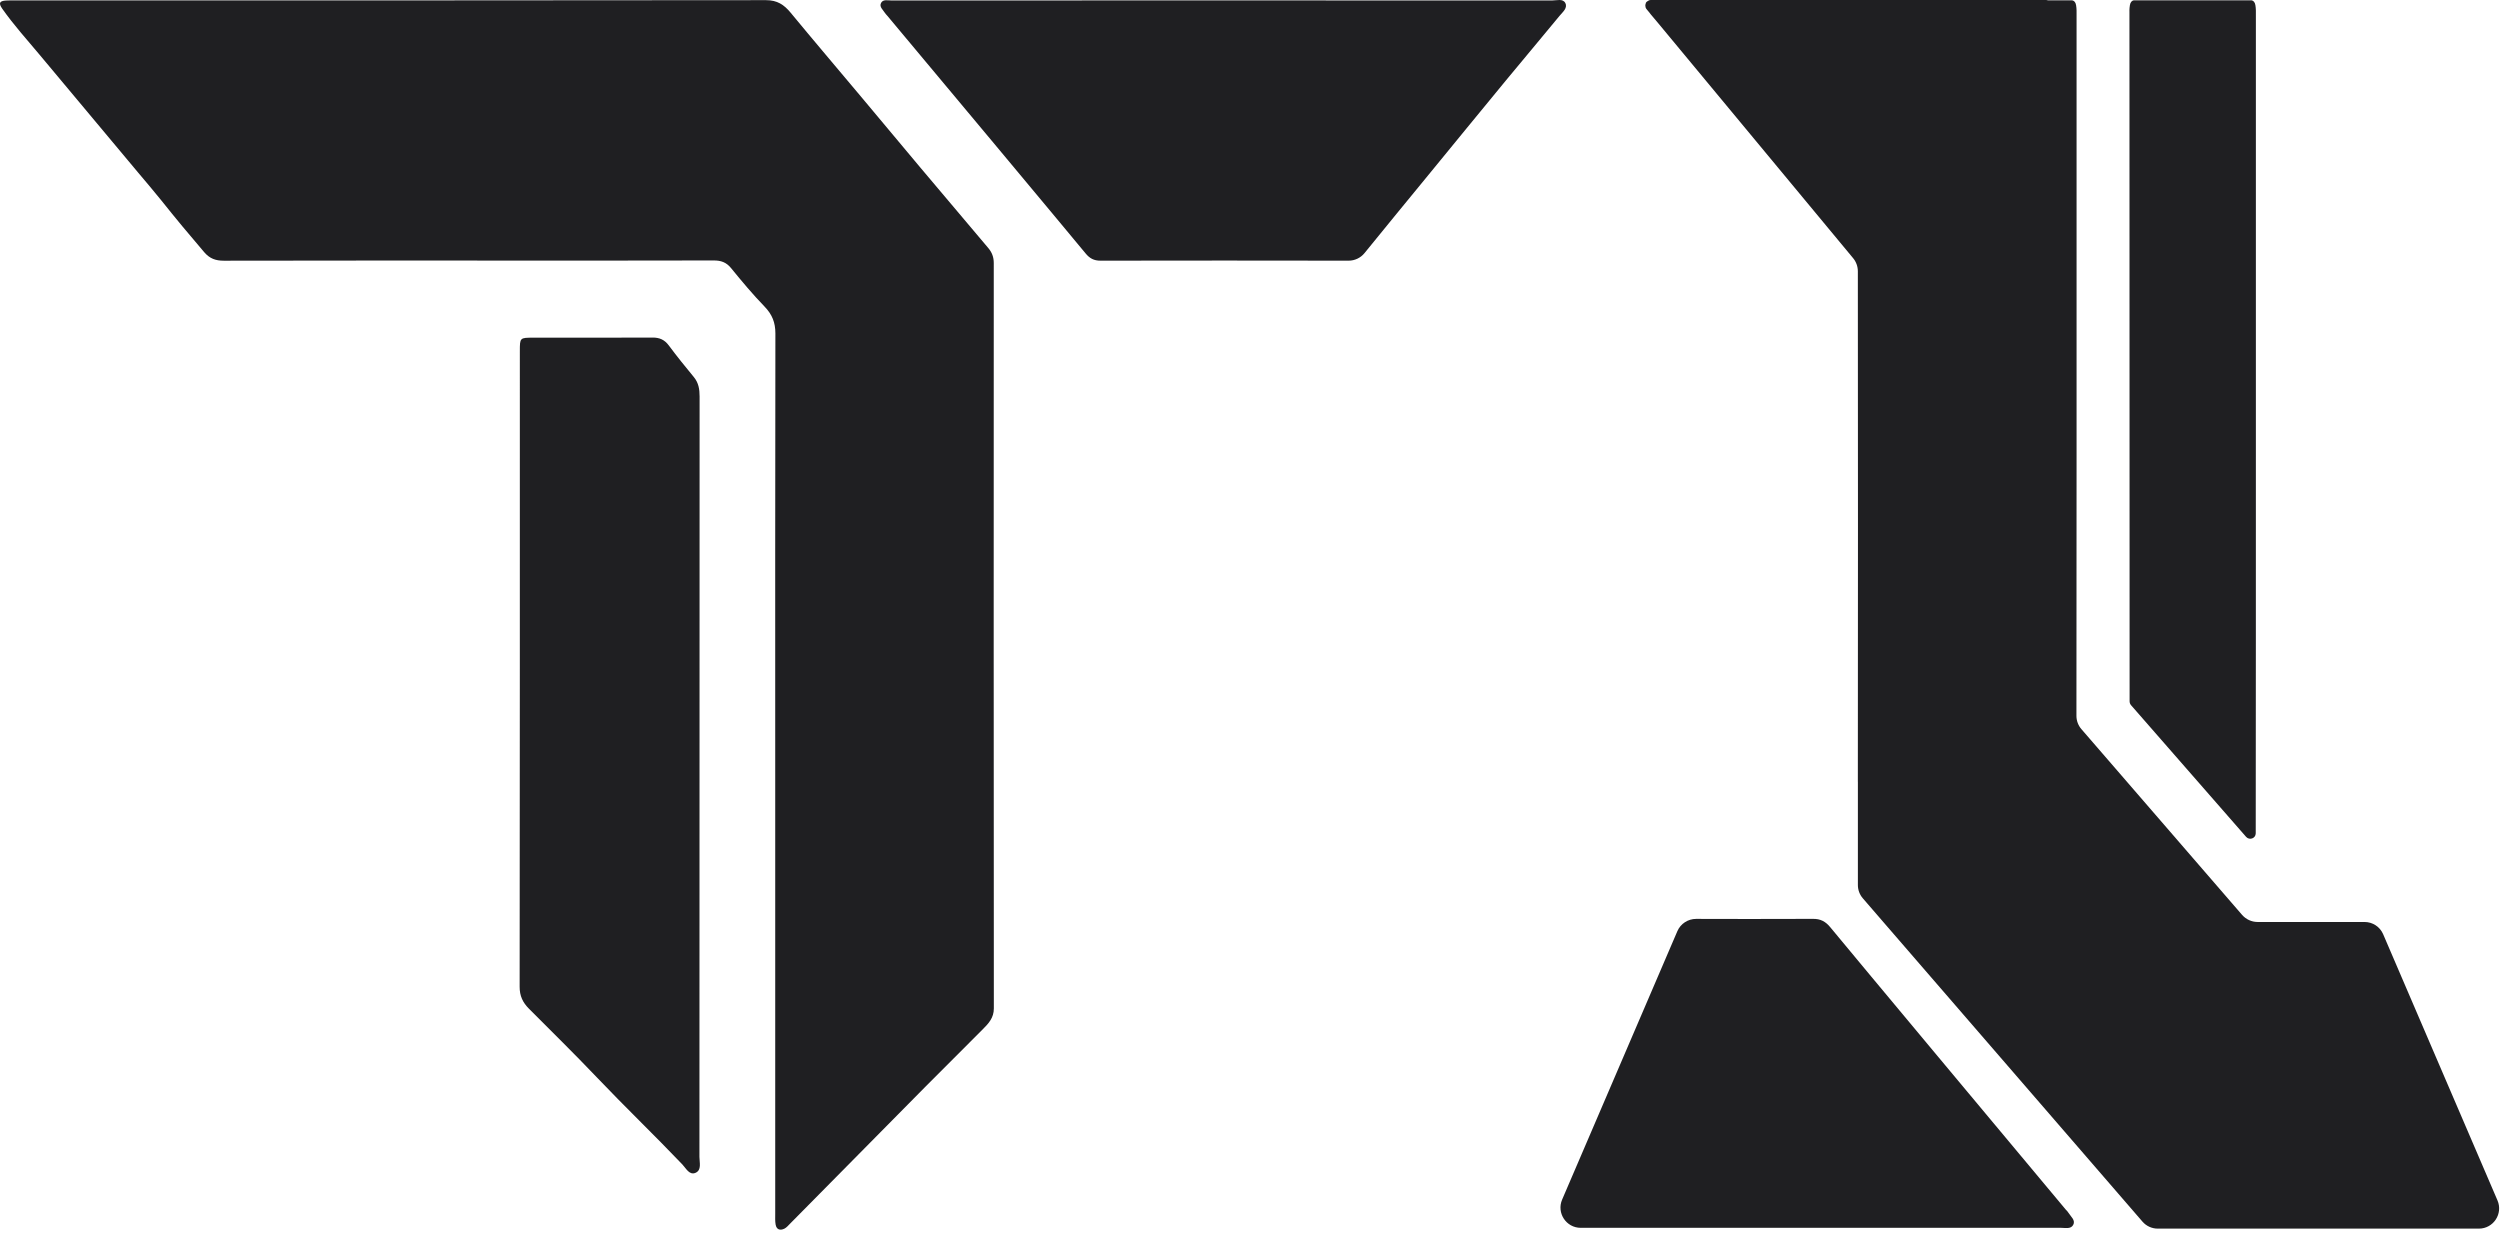
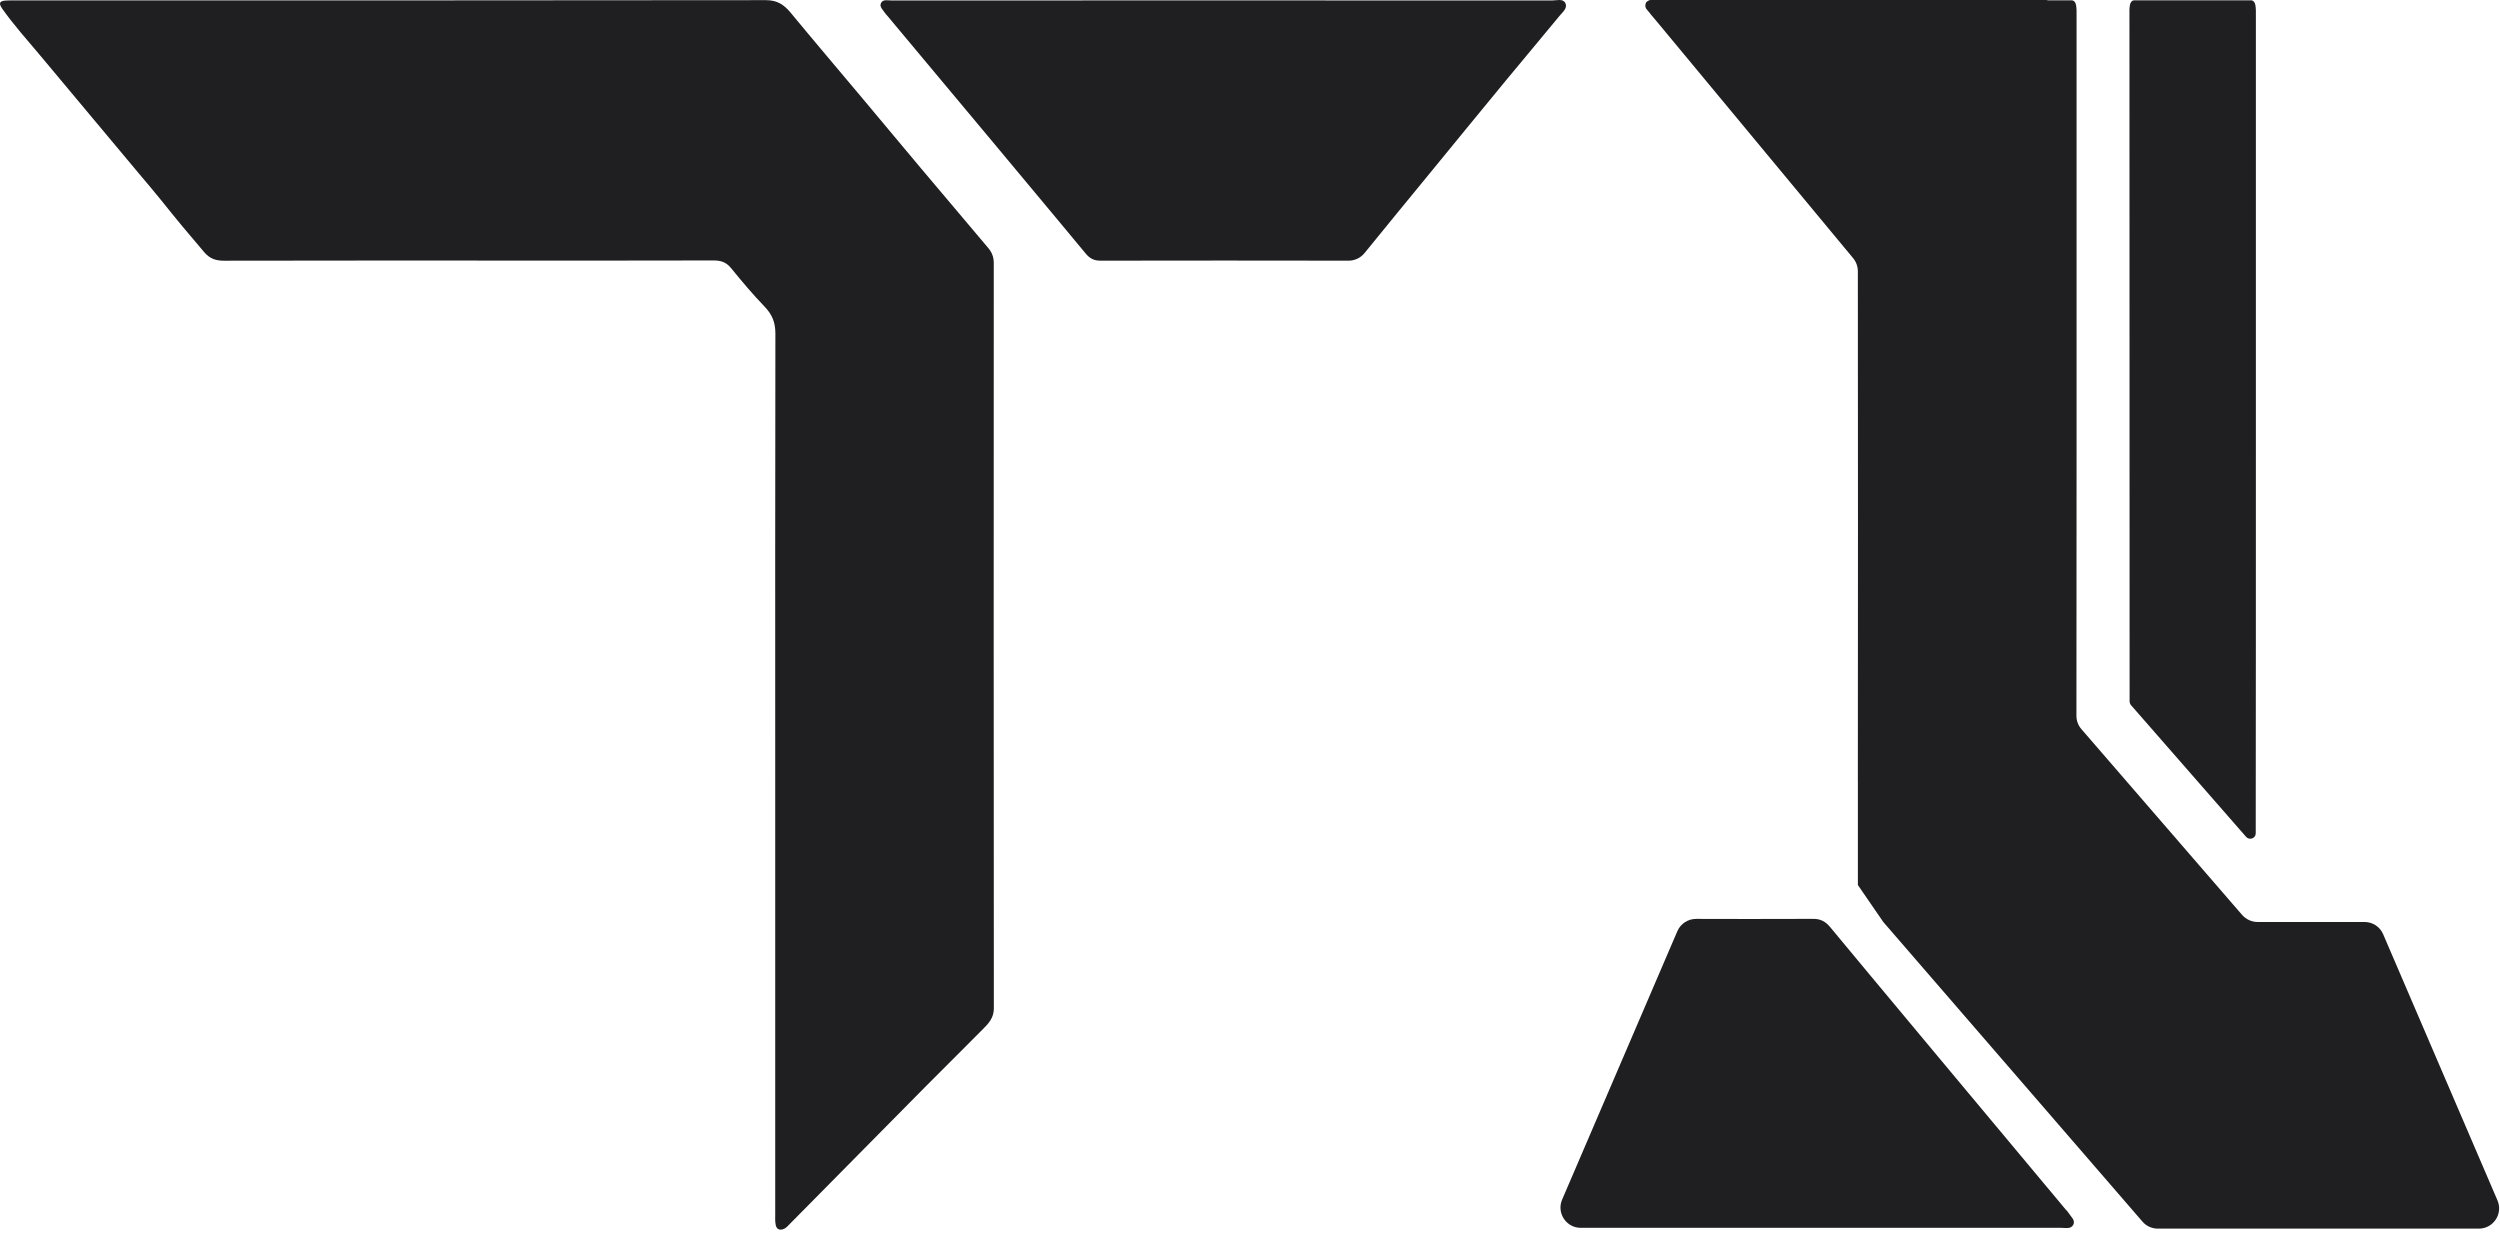
<svg xmlns="http://www.w3.org/2000/svg" width="223" height="110" viewBox="0 0 223 110" fill="none">
  <path d="M69.15 68.929C69.15 55.868 69.14 42.806 69.165 29.743C69.166 28.771 68.877 28.048 68.203 27.352C67.148 26.262 66.171 25.093 65.212 23.916C64.787 23.395 64.311 23.231 63.663 23.233C57.627 23.25 51.592 23.243 45.556 23.243C37.028 23.243 28.497 23.236 19.968 23.255C19.241 23.256 18.711 23.072 18.219 22.499C16.922 20.986 15.649 19.458 14.409 17.9C13.726 17.045 13.01 16.218 12.308 15.379C9.385 11.885 6.462 8.394 3.544 4.898C2.411 3.543 1.225 2.232 0.205 0.783C-0.169 0.251 -0.018 0.084 0.541 0.048C0.79 0.032 1.04 0.037 1.288 0.037C23.633 0.037 45.981 0.045 68.328 0.014C69.329 0.014 69.934 0.418 70.522 1.129C72.597 3.643 74.71 6.126 76.805 8.624C78.564 10.722 80.313 12.828 82.075 14.923C84.092 17.324 86.115 19.722 88.144 22.112C88.485 22.512 88.644 22.933 88.644 23.467C88.636 45.629 88.633 67.789 88.651 89.952C88.651 90.79 88.185 91.289 87.678 91.797C85.96 93.532 84.221 95.245 82.501 96.981C78.49 101.034 74.486 105.094 70.475 109.151C70.318 109.309 70.165 109.496 69.974 109.593C69.596 109.782 69.269 109.695 69.186 109.236C69.13 108.922 69.15 108.591 69.15 108.267C69.147 95.154 69.147 82.042 69.15 68.929Z" fill="#1F1F22" />
  <path d="M108.374 0.037C118.4 0.037 128.424 0.036 138.451 0.042C138.857 0.044 139.415 -0.149 139.628 0.274C139.854 0.724 139.378 1.087 139.109 1.417C137.529 3.341 135.921 5.242 134.338 7.163C132.026 9.966 129.729 12.782 127.426 15.592C125.517 17.92 123.604 20.245 121.707 22.585C121.364 23.007 120.839 23.253 120.295 23.252C112.417 23.238 106.038 23.238 98.16 23.252C97.581 23.253 97.2 23.05 96.832 22.602C95.349 20.794 81.359 4.042 79.135 1.391C79.07 1.316 78.996 1.245 78.942 1.161C78.769 0.877 78.4 0.61 78.597 0.25C78.773 -0.071 79.18 0.041 79.496 0.041C89.623 0.036 98.249 0.037 108.374 0.037Z" fill="#1F1F22" />
-   <path d="M62.397 71.63C62.397 82.151 62.398 92.671 62.389 103.191C62.389 103.691 62.605 104.374 62.038 104.617C61.489 104.852 61.184 104.2 60.867 103.87C58.355 101.235 55.725 98.715 53.218 96.08C51.245 94.007 49.205 92.007 47.187 89.981C46.63 89.422 46.349 88.838 46.352 88.011C46.374 70.659 46.37 48.676 46.37 31.326C46.37 30.123 46.37 30.121 47.572 30.121C51.114 30.119 54.654 30.131 58.197 30.111C58.831 30.105 59.278 30.303 59.658 30.815C60.37 31.773 61.121 32.703 61.883 33.624C62.312 34.141 62.404 34.717 62.404 35.364C62.394 45.909 62.397 61.085 62.397 71.63Z" fill="#1F1F22" />
-   <path d="M222.775 107.075L212.578 83.334C212.294 82.67 211.642 82.241 210.92 82.241H201.384C200.849 82.241 200.341 82.008 199.991 81.604L185.658 65.035C185.374 64.707 185.218 64.287 185.218 63.853C185.226 56.159 185.23 48.464 185.23 40.769V1.436C185.23 1.107 185.244 0.777 185.186 0.462C185.144 0.204 185.014 0.061 184.843 0.032H184.57C184.57 0.047 184.556 0.032 184.556 0.032H182.691C182.635 0.027 182.586 0 182.528 0H147.254C147.131 0 147.032 0.049 146.949 0.115C146.898 0.148 146.848 0.184 146.814 0.247C146.806 0.26 146.812 0.271 146.806 0.283C146.801 0.294 146.803 0.306 146.798 0.318C146.774 0.386 146.755 0.453 146.764 0.517C146.768 0.62 146.795 0.723 146.871 0.814L147.131 1.127C147.139 1.139 147.15 1.152 147.158 1.164C147.215 1.25 147.286 1.322 147.343 1.393C147.493 1.569 147.696 1.812 147.942 2.106L165.296 23.025C165.57 23.355 165.72 23.77 165.72 24.199C165.734 39.381 165.734 54.563 165.72 69.731H165.723V78.946C165.723 79.379 165.878 79.798 166.162 80.126L167.989 82.241L181.554 97.922L191.107 108.968C191.449 109.365 191.948 109.593 192.472 109.593H221.116C222.413 109.593 223.286 108.267 222.775 107.075Z" fill="#1F1F22" />
+   <path d="M222.775 107.075L212.578 83.334C212.294 82.67 211.642 82.241 210.92 82.241H201.384C200.849 82.241 200.341 82.008 199.991 81.604L185.658 65.035C185.374 64.707 185.218 64.287 185.218 63.853C185.226 56.159 185.23 48.464 185.23 40.769V1.436C185.23 1.107 185.244 0.777 185.186 0.462C185.144 0.204 185.014 0.061 184.843 0.032H184.57C184.57 0.047 184.556 0.032 184.556 0.032H182.691C182.635 0.027 182.586 0 182.528 0H147.254C147.131 0 147.032 0.049 146.949 0.115C146.898 0.148 146.848 0.184 146.814 0.247C146.806 0.26 146.812 0.271 146.806 0.283C146.801 0.294 146.803 0.306 146.798 0.318C146.774 0.386 146.755 0.453 146.764 0.517C146.768 0.62 146.795 0.723 146.871 0.814L147.131 1.127C147.139 1.139 147.15 1.152 147.158 1.164C147.215 1.25 147.286 1.322 147.343 1.393C147.493 1.569 147.696 1.812 147.942 2.106L165.296 23.025C165.57 23.355 165.72 23.77 165.72 24.199C165.734 39.381 165.734 54.563 165.72 69.731H165.723V78.946L167.989 82.241L181.554 97.922L191.107 108.968C191.449 109.365 191.948 109.593 192.472 109.593H221.116C222.413 109.593 223.286 108.267 222.775 107.075Z" fill="#1F1F22" />
  <path d="M189.946 1.01C189.946 1.101 189.931 0.771 189.988 0.456C190.031 0.199 190.161 0.056 190.333 0.027H200.837C201.008 0.056 201.137 0.199 201.18 0.456C201.238 0.771 201.224 1.101 201.224 1.43V40.763C201.224 49.996 201.224 64.629 201.211 74.333C201.21 74.785 200.649 74.986 200.351 74.646L190.09 62.904C190.007 62.807 189.96 62.684 189.96 62.555L189.946 1.01Z" fill="#1F1F22" />
  <path d="M184.928 109.264C184.712 109.651 184.24 109.522 183.853 109.522H141.001C139.705 109.522 138.831 108.196 139.342 107.004L149.622 83.058C149.908 82.394 150.573 81.964 151.295 81.965C159.148 81.978 152.678 81.977 161.694 81.963C162.382 81.949 162.84 82.193 163.271 82.722C165.032 84.871 181.648 104.766 184.283 107.917C184.369 108.003 184.455 108.089 184.512 108.19C184.727 108.533 185.157 108.848 184.928 109.264Z" fill="#1F1F22" />
</svg>